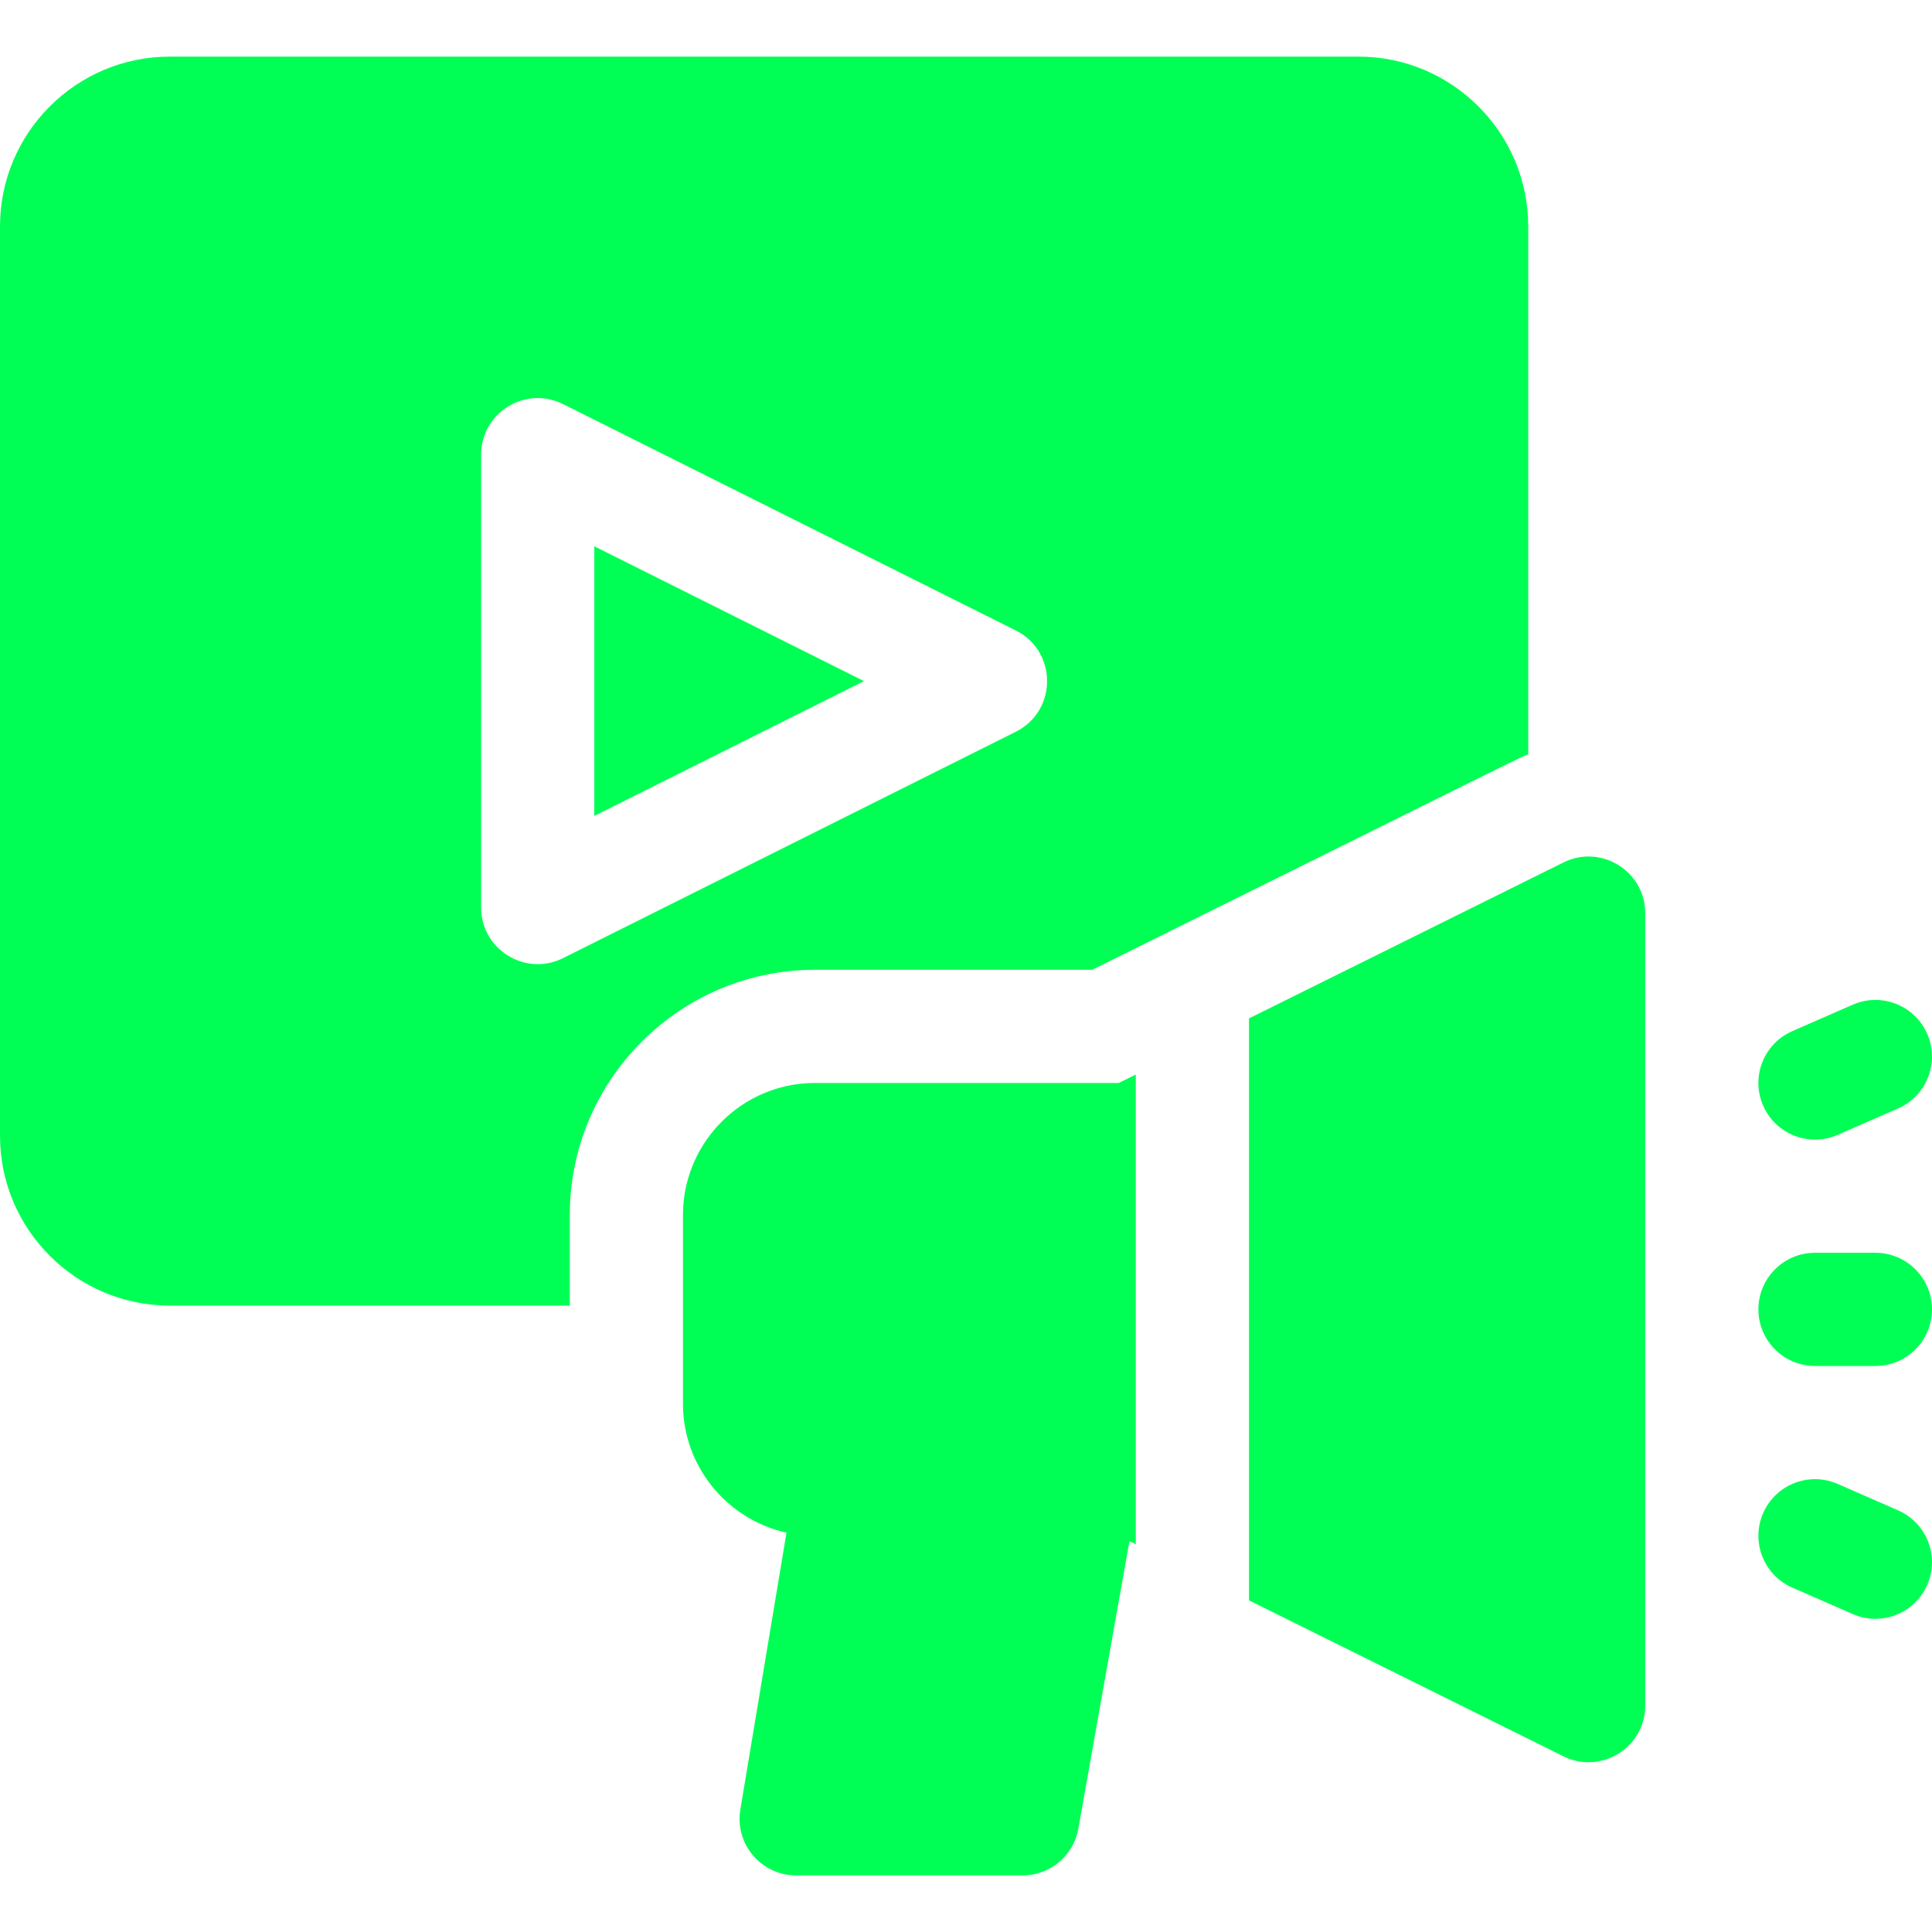
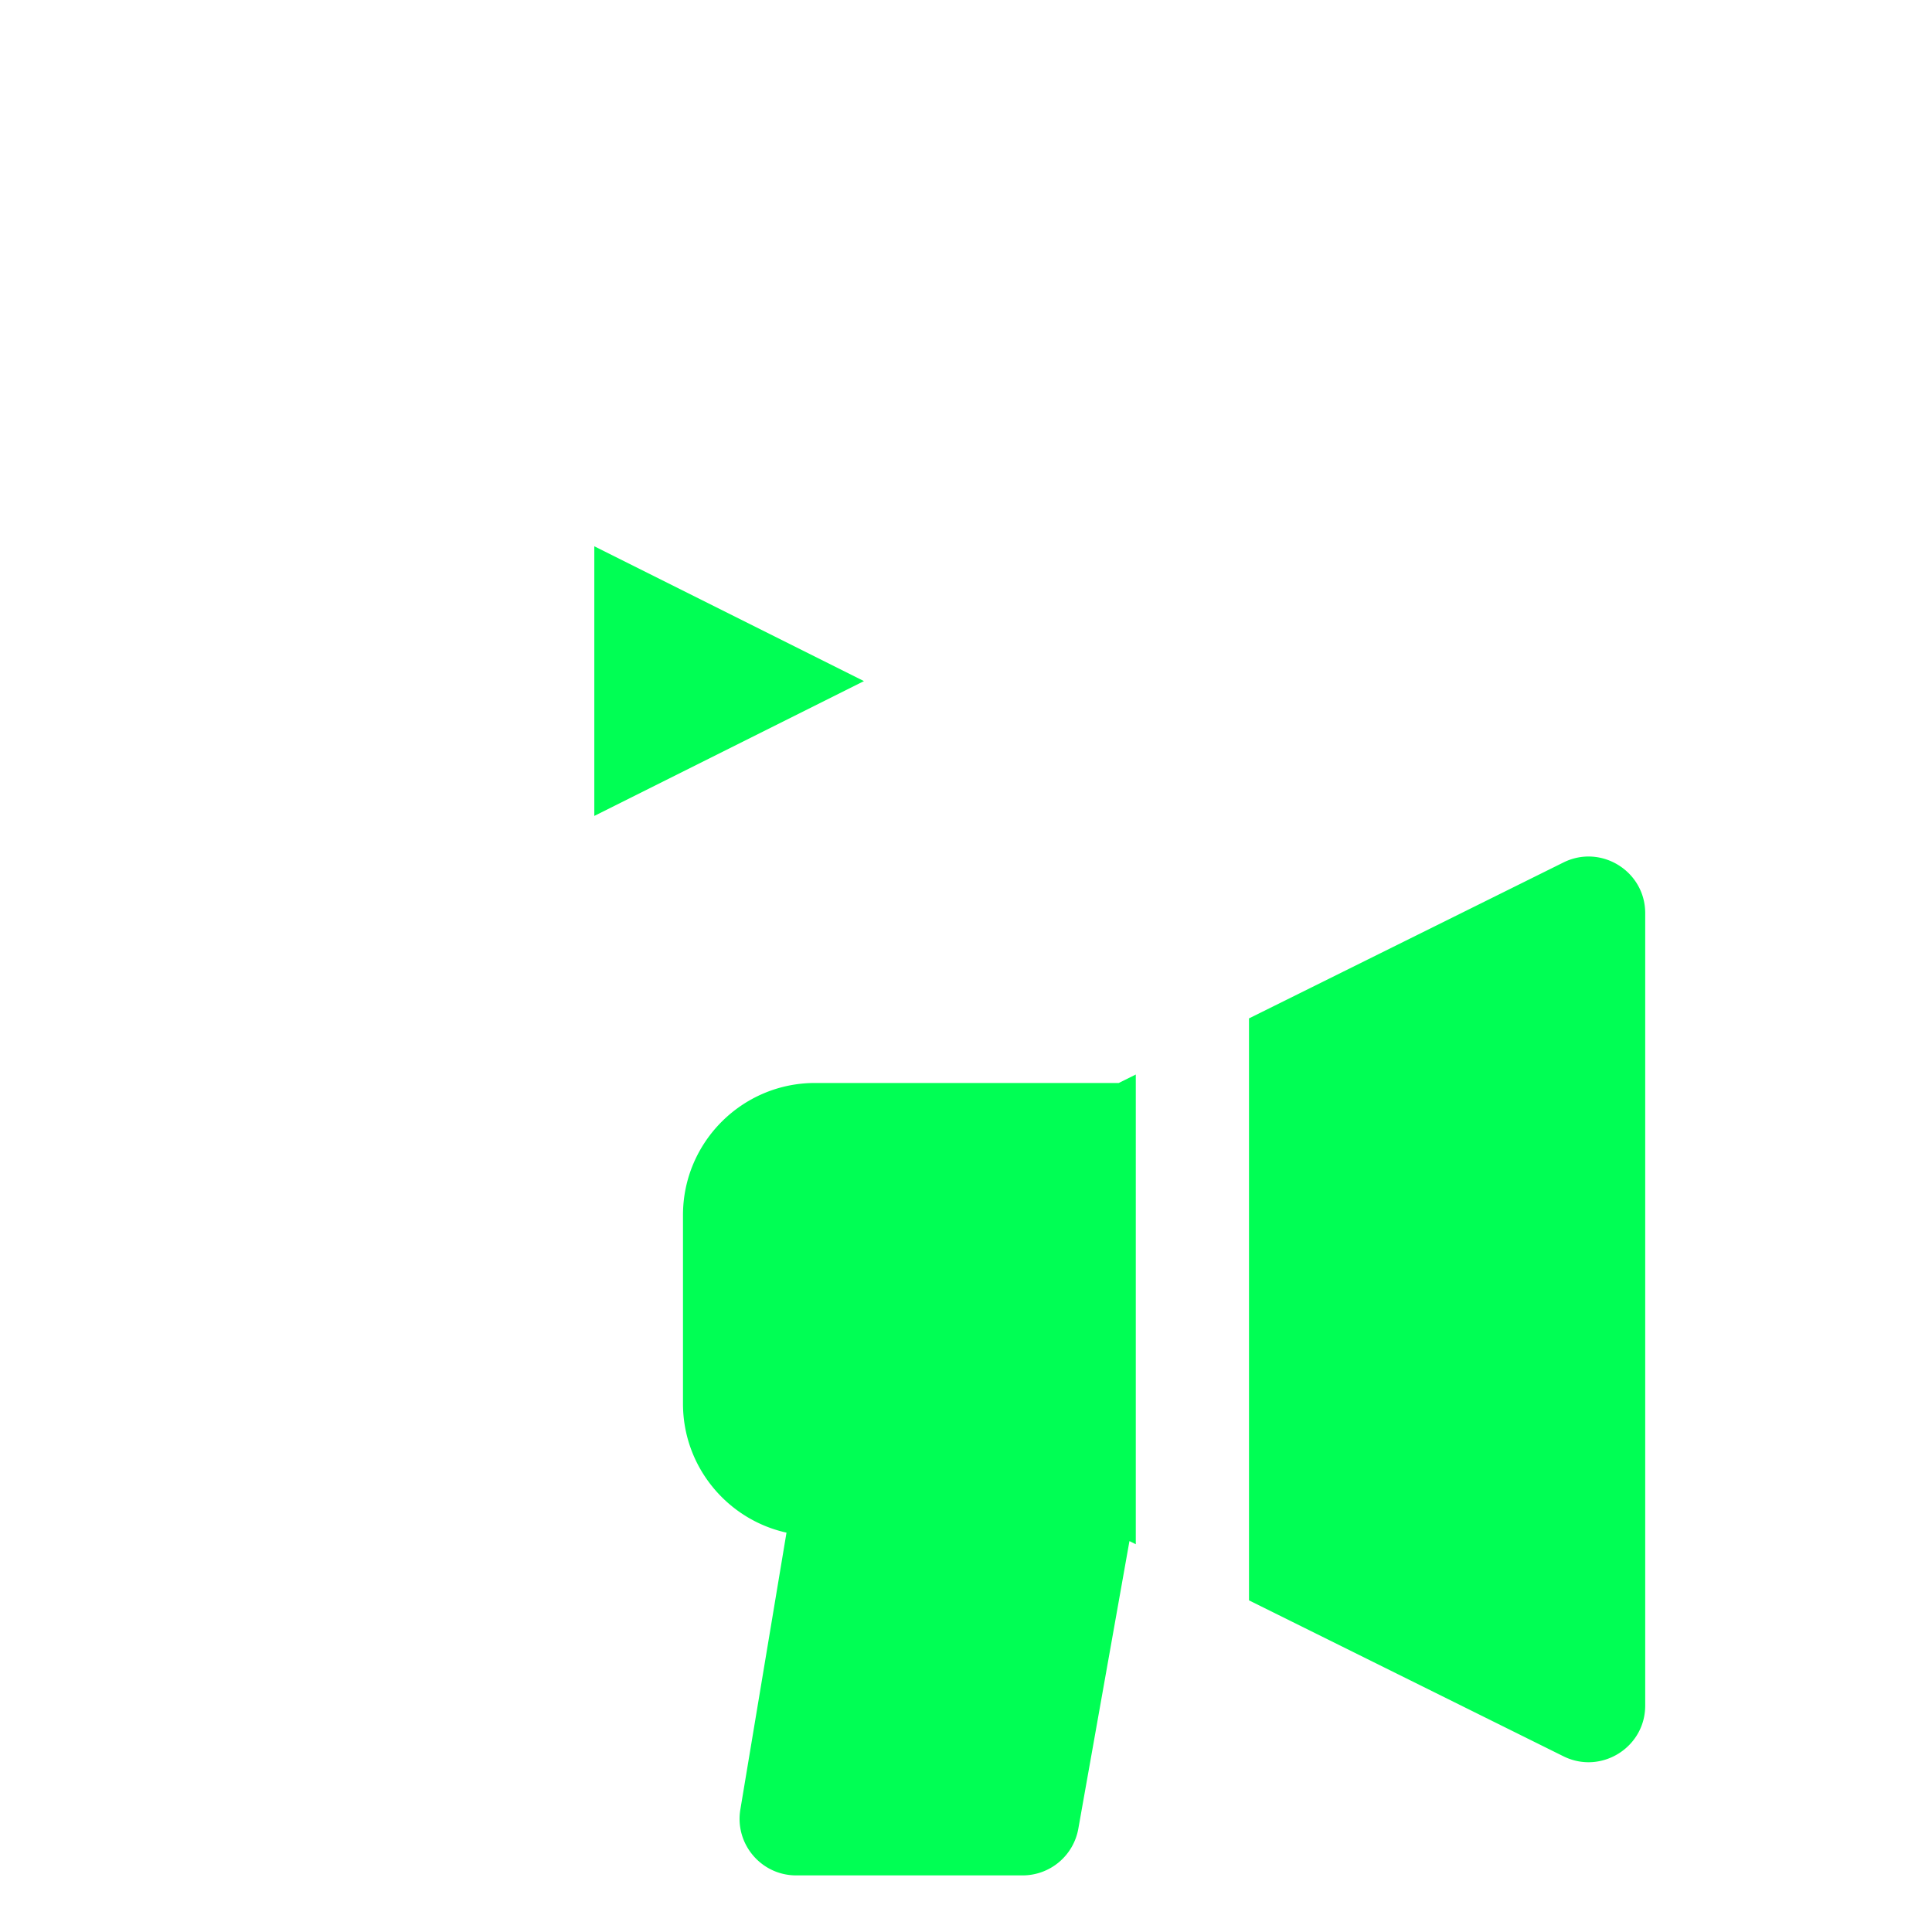
<svg xmlns="http://www.w3.org/2000/svg" version="1.1" width="512" height="512" x="0" y="0" viewBox="0 0 512.004 512.004" style="enable-background:new 0 0 512 512" xml:space="preserve" class="">
  <g>
-     <path d="m487.012 300.744 16-7c7.59-3.32 11.051-12.165 7.73-19.754-3.32-7.59-12.166-11.053-19.754-7.73l-16 7c-7.59 3.32-11.051 12.165-7.73 19.754 3.323 7.595 12.172 11.049 19.754 7.73zM503.012 400.26l-16-7c-7.589-3.32-16.434.14-19.754 7.73-3.321 7.59.14 16.434 7.73 19.754l16 7c7.589 3.321 16.435-.141 19.754-7.73 3.321-7.59-.14-16.434-7.73-19.754zM497 332.002h-16c-8.284 0-15 6.716-15 15s6.716 15 15 15h16c8.284 0 15-6.716 15-15s-6.716-15-15-15zM289.46 257.002c120.795-59.905 112.715-56.001 115.54-57.06V60.002c0-24.81-20.19-45-45-45H45c-24.81 0-45 20.19-45 45v241c0 24.81 20.19 45 45 45h106v-24c0-35.84 29.16-65 65-65zm-140.252-3.084c-9.952 4.977-21.708-2.278-21.708-13.417v-120c0-11.148 11.757-18.392 21.708-13.417l120 60c11.042 5.521 11.033 21.317 0 26.833z" fill="#00ff54" opacity="1" data-original="#000000" class="" />
    <path d="m157.5 216.231 71.459-35.729-71.459-35.73zM216 287.002c-19.299 0-35 15.701-35 35v50c0 16.7 11.76 30.697 27.432 34.167l-12.228 73.368c-1.524 9.14 5.536 17.466 14.796 17.466h60a15 15 0 0 0 14.769-12.375l13.55-76.22 1.681.834V284.763l-4.515 2.239zM414.336 228.563 331 269.887v154.229l83.336 41.324c9.934 4.927 21.664-2.306 21.664-13.438v-210c0-11.124-11.713-18.374-21.664-13.439z" fill="#00ff54" opacity="1" data-original="#000000" class="" />
  </g>
</svg>